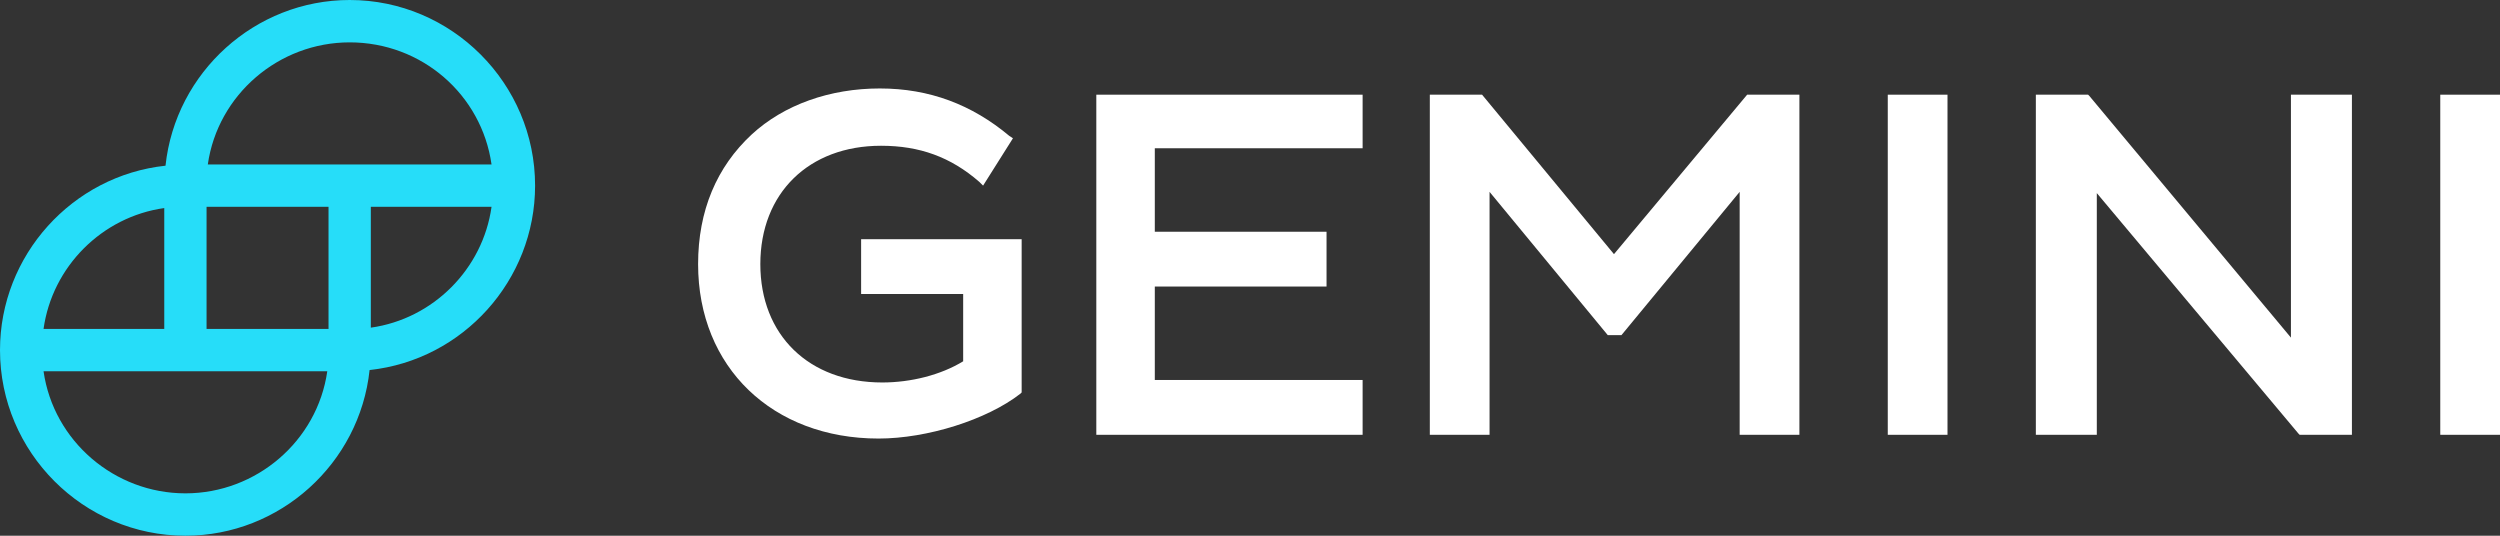
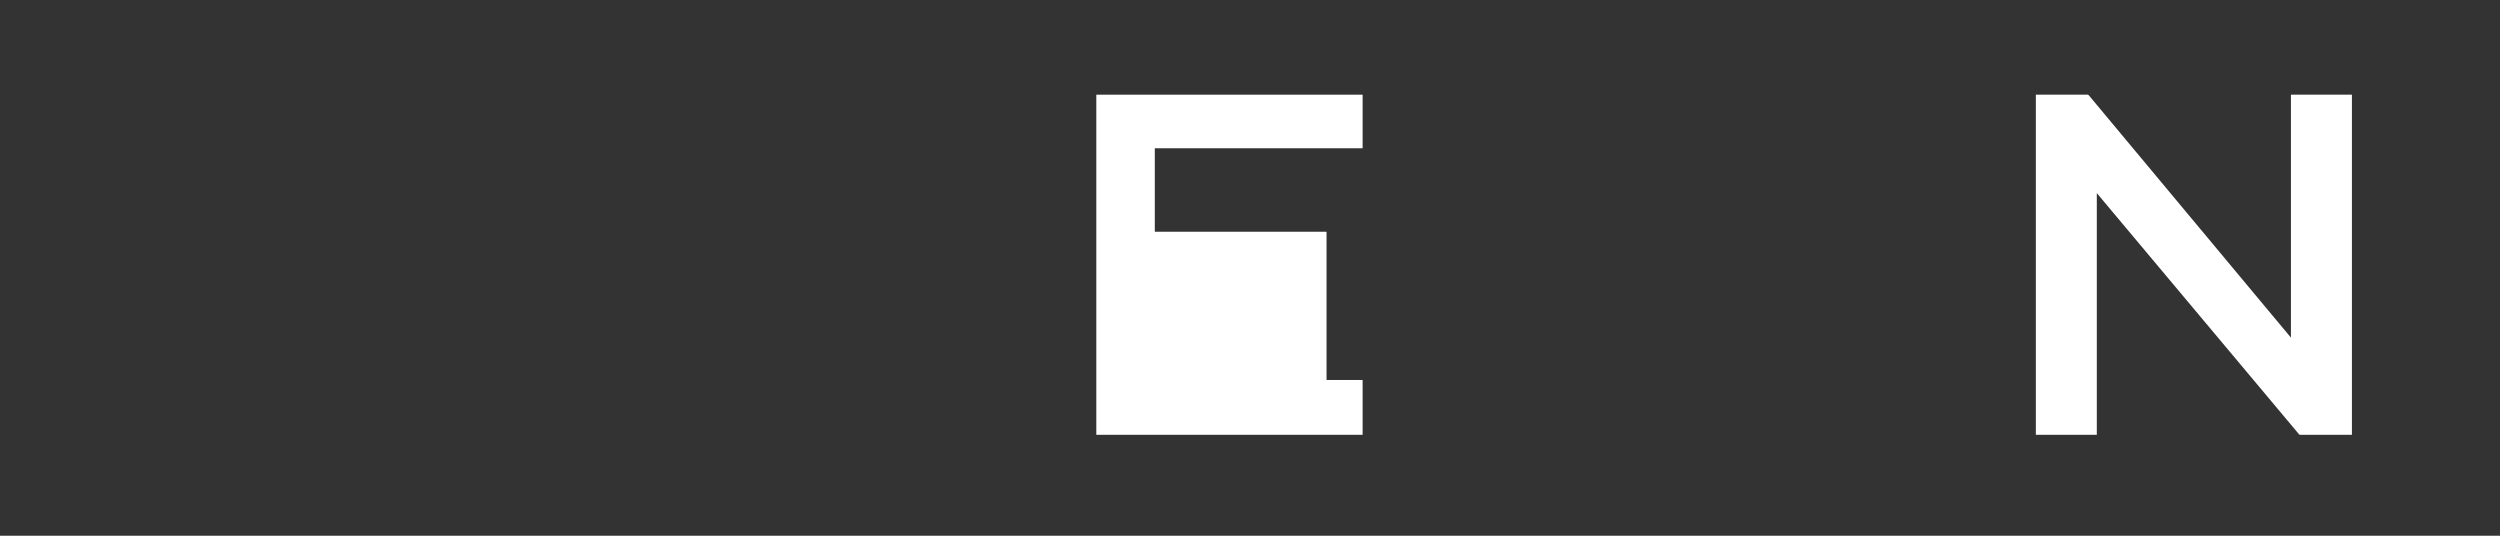
<svg xmlns="http://www.w3.org/2000/svg" width="112" height="24" viewBox="0 0 112 24" fill="none">
  <rect x="0" y="0" width="112" height="24" fill="#333333" stroke="none" />
-   <path d="M38.578 13.172H43.15V16.186C42.146 16.8 40.808 17.135 39.526 17.135C36.237 17.135 34.063 15.014 34.063 11.833C34.063 8.651 36.237 6.53 39.47 6.53C41.199 6.53 42.592 7.033 43.874 8.149L44.042 8.316L45.38 6.195L45.212 6.084C43.54 4.688 41.645 3.963 39.414 3.963C37.185 3.963 35.122 4.688 33.672 6.028C32.111 7.479 31.275 9.433 31.275 11.833C31.275 16.465 34.62 19.647 39.359 19.647C41.533 19.647 44.209 18.809 45.714 17.637L45.77 17.581V10.716H38.578V13.172Z" fill="white" />
-   <path d="M49.115 19.479H61.045V17.023H51.735V12.837H59.429V10.382H51.735V6.642H61.045V4.242H49.115V19.479Z" fill="white" />
-   <path d="M72.306 11.386L66.397 4.242H64.056V19.479H66.732V8.595L72.028 15.014H72.641L77.937 8.595V19.479H80.613V4.242H78.272L72.306 11.386Z" fill="white" />
-   <path d="M87.248 4.242H84.572V19.479H87.248V4.242Z" fill="white" />
+   <path d="M49.115 19.479H61.045V17.023H51.735H59.429V10.382H51.735V6.642H61.045V4.242H49.115V19.479Z" fill="white" />
  <path d="M102.634 15.126L93.603 4.298L93.547 4.242H91.206V19.479H93.937V8.651L102.969 19.423L103.024 19.479H105.366V4.242H102.634V15.126Z" fill="white" />
-   <path d="M112 4.242H109.324V19.479H112V4.242Z" fill="white" />
-   <path d="M15.665 0C11.429 0 7.861 3.237 7.415 7.423C3.233 7.87 0 11.442 0 15.684C0 20.261 3.735 24 8.307 24C12.544 24 16.111 20.763 16.558 16.577C20.739 16.13 23.972 12.558 23.972 8.316C23.972 3.74 20.237 0 15.665 0ZM22.021 9.265C21.631 12.056 19.401 14.288 16.613 14.679V9.265H22.021ZM1.951 14.735C2.341 11.944 4.571 9.712 7.359 9.321V14.735H1.951ZM14.662 16.633C14.216 19.758 11.484 22.102 8.307 22.102C5.129 22.102 2.397 19.758 1.951 16.633H14.662ZM14.718 14.735H9.254V9.265H14.718V14.735ZM22.021 7.367H9.31C9.756 4.242 12.488 1.898 15.665 1.898C18.899 1.898 21.575 4.242 22.021 7.367Z" fill="#26DDF9" />
</svg>